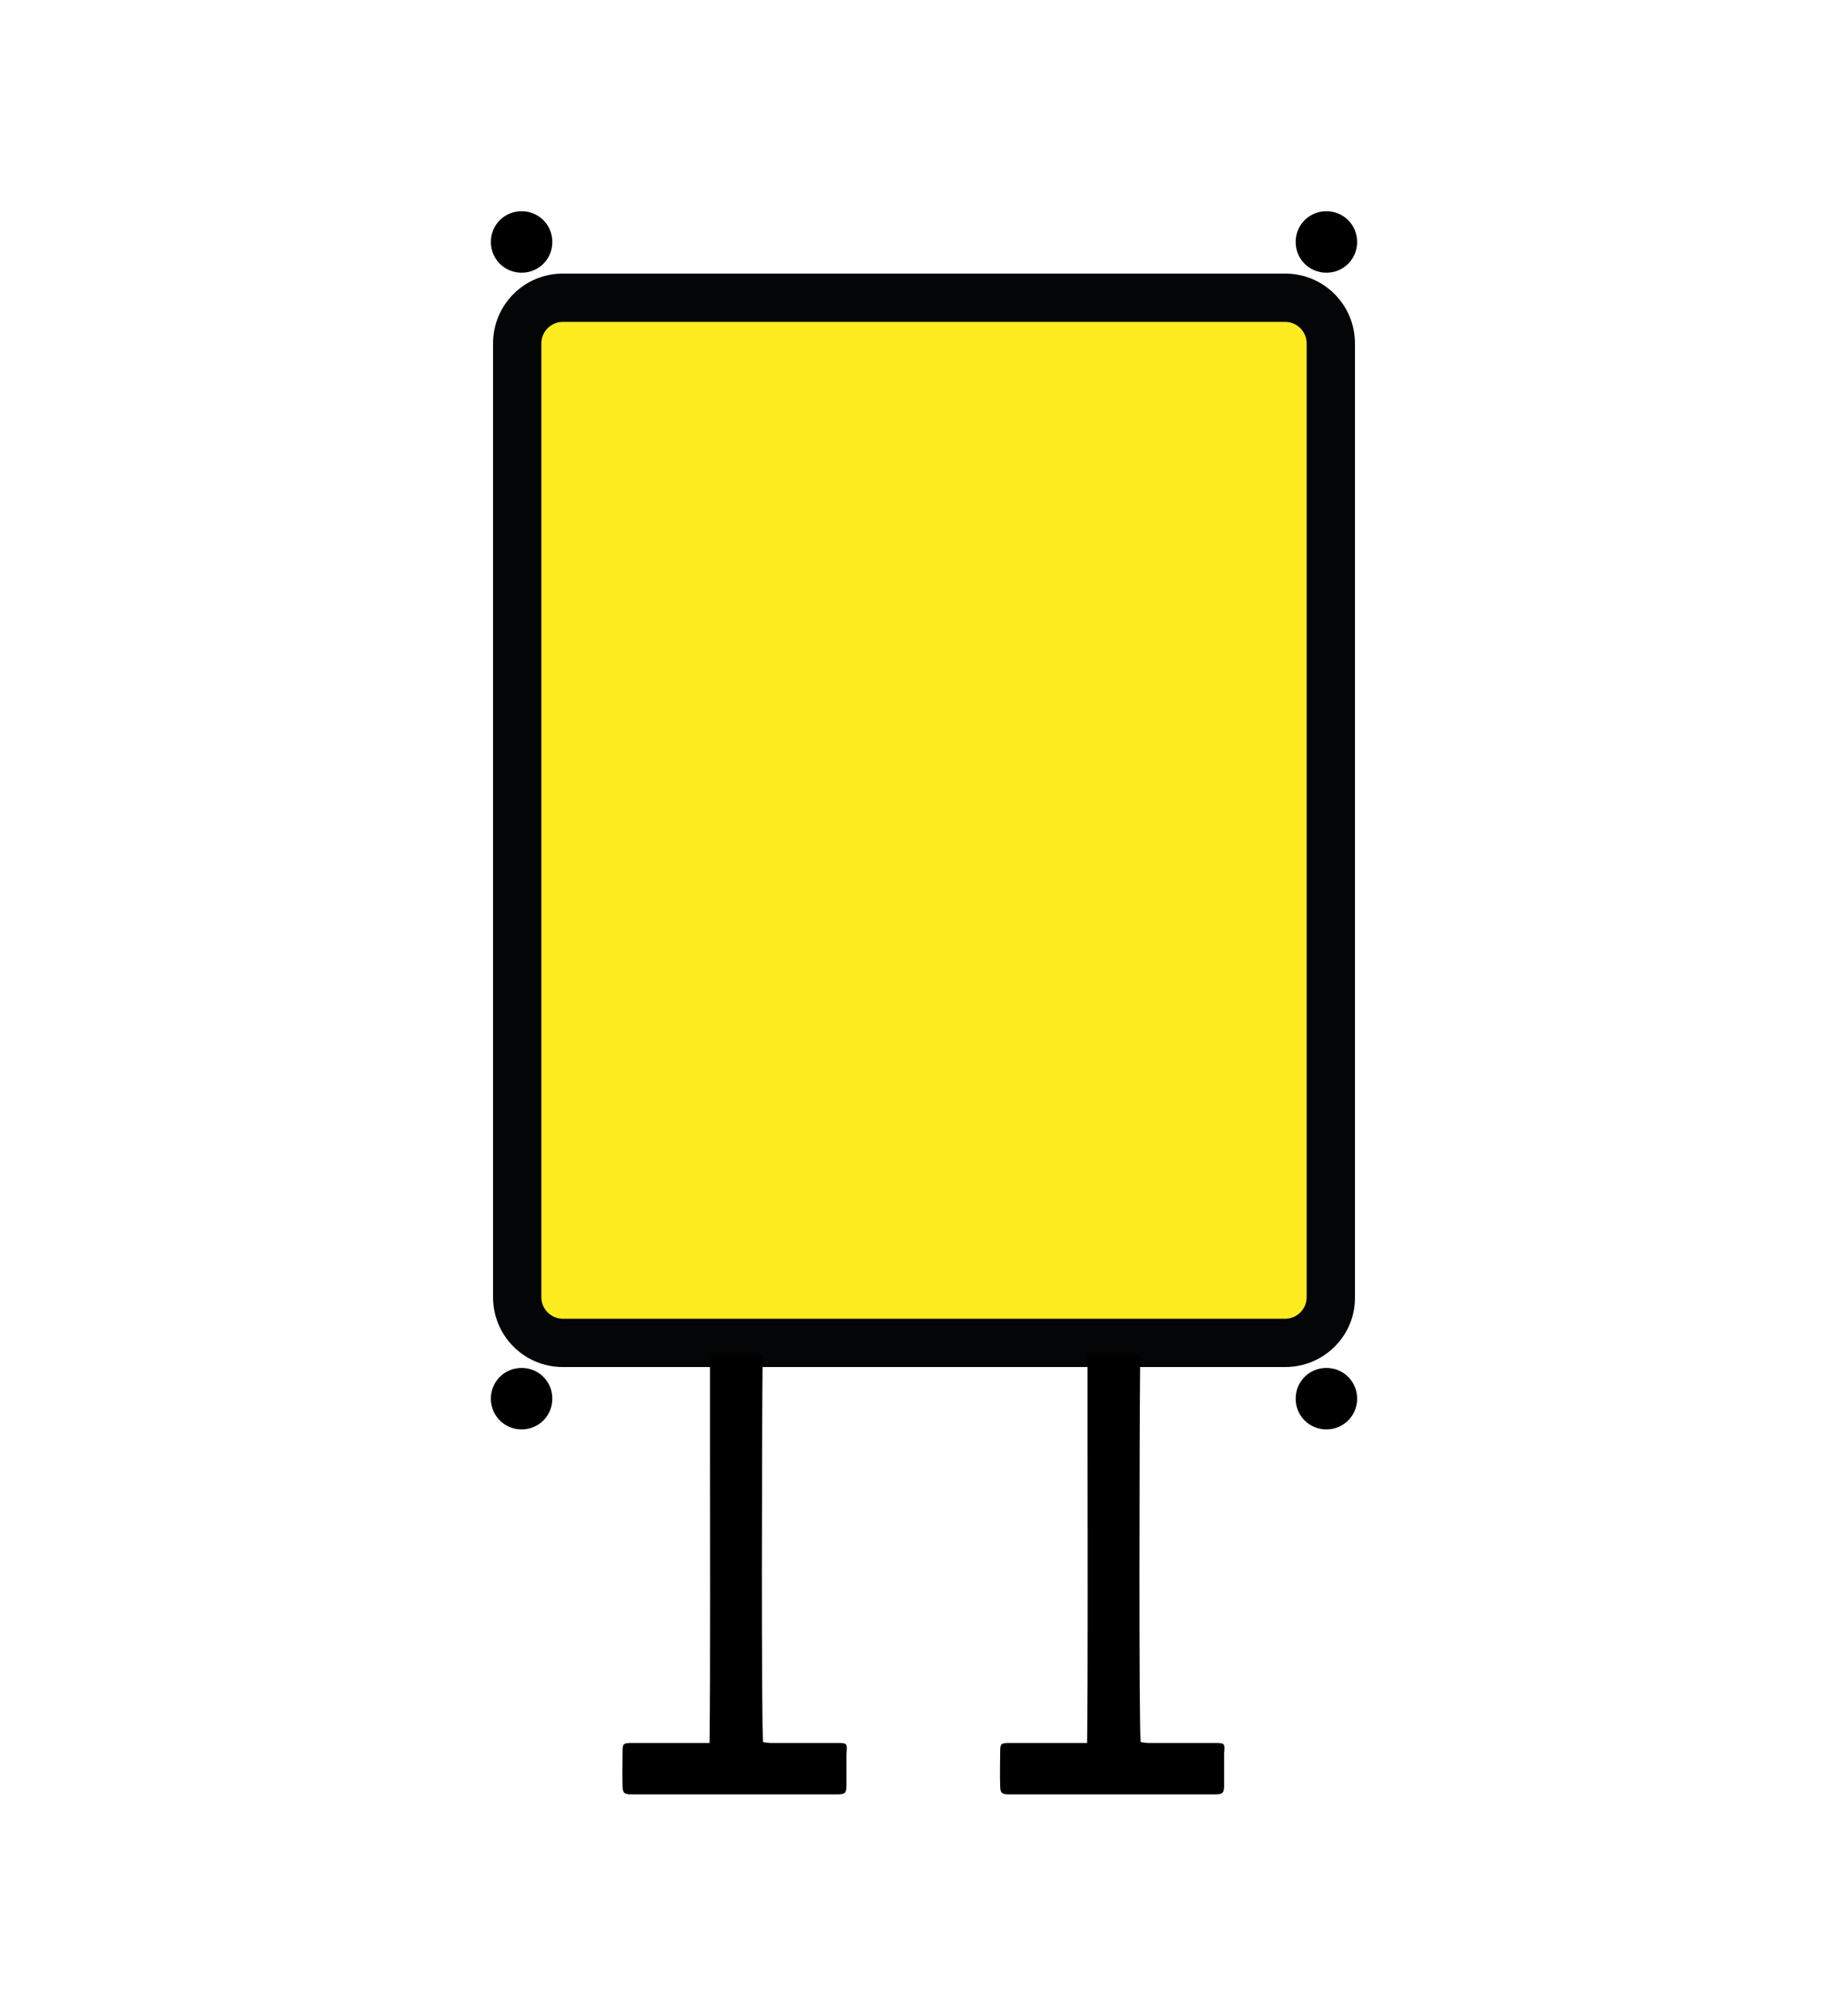
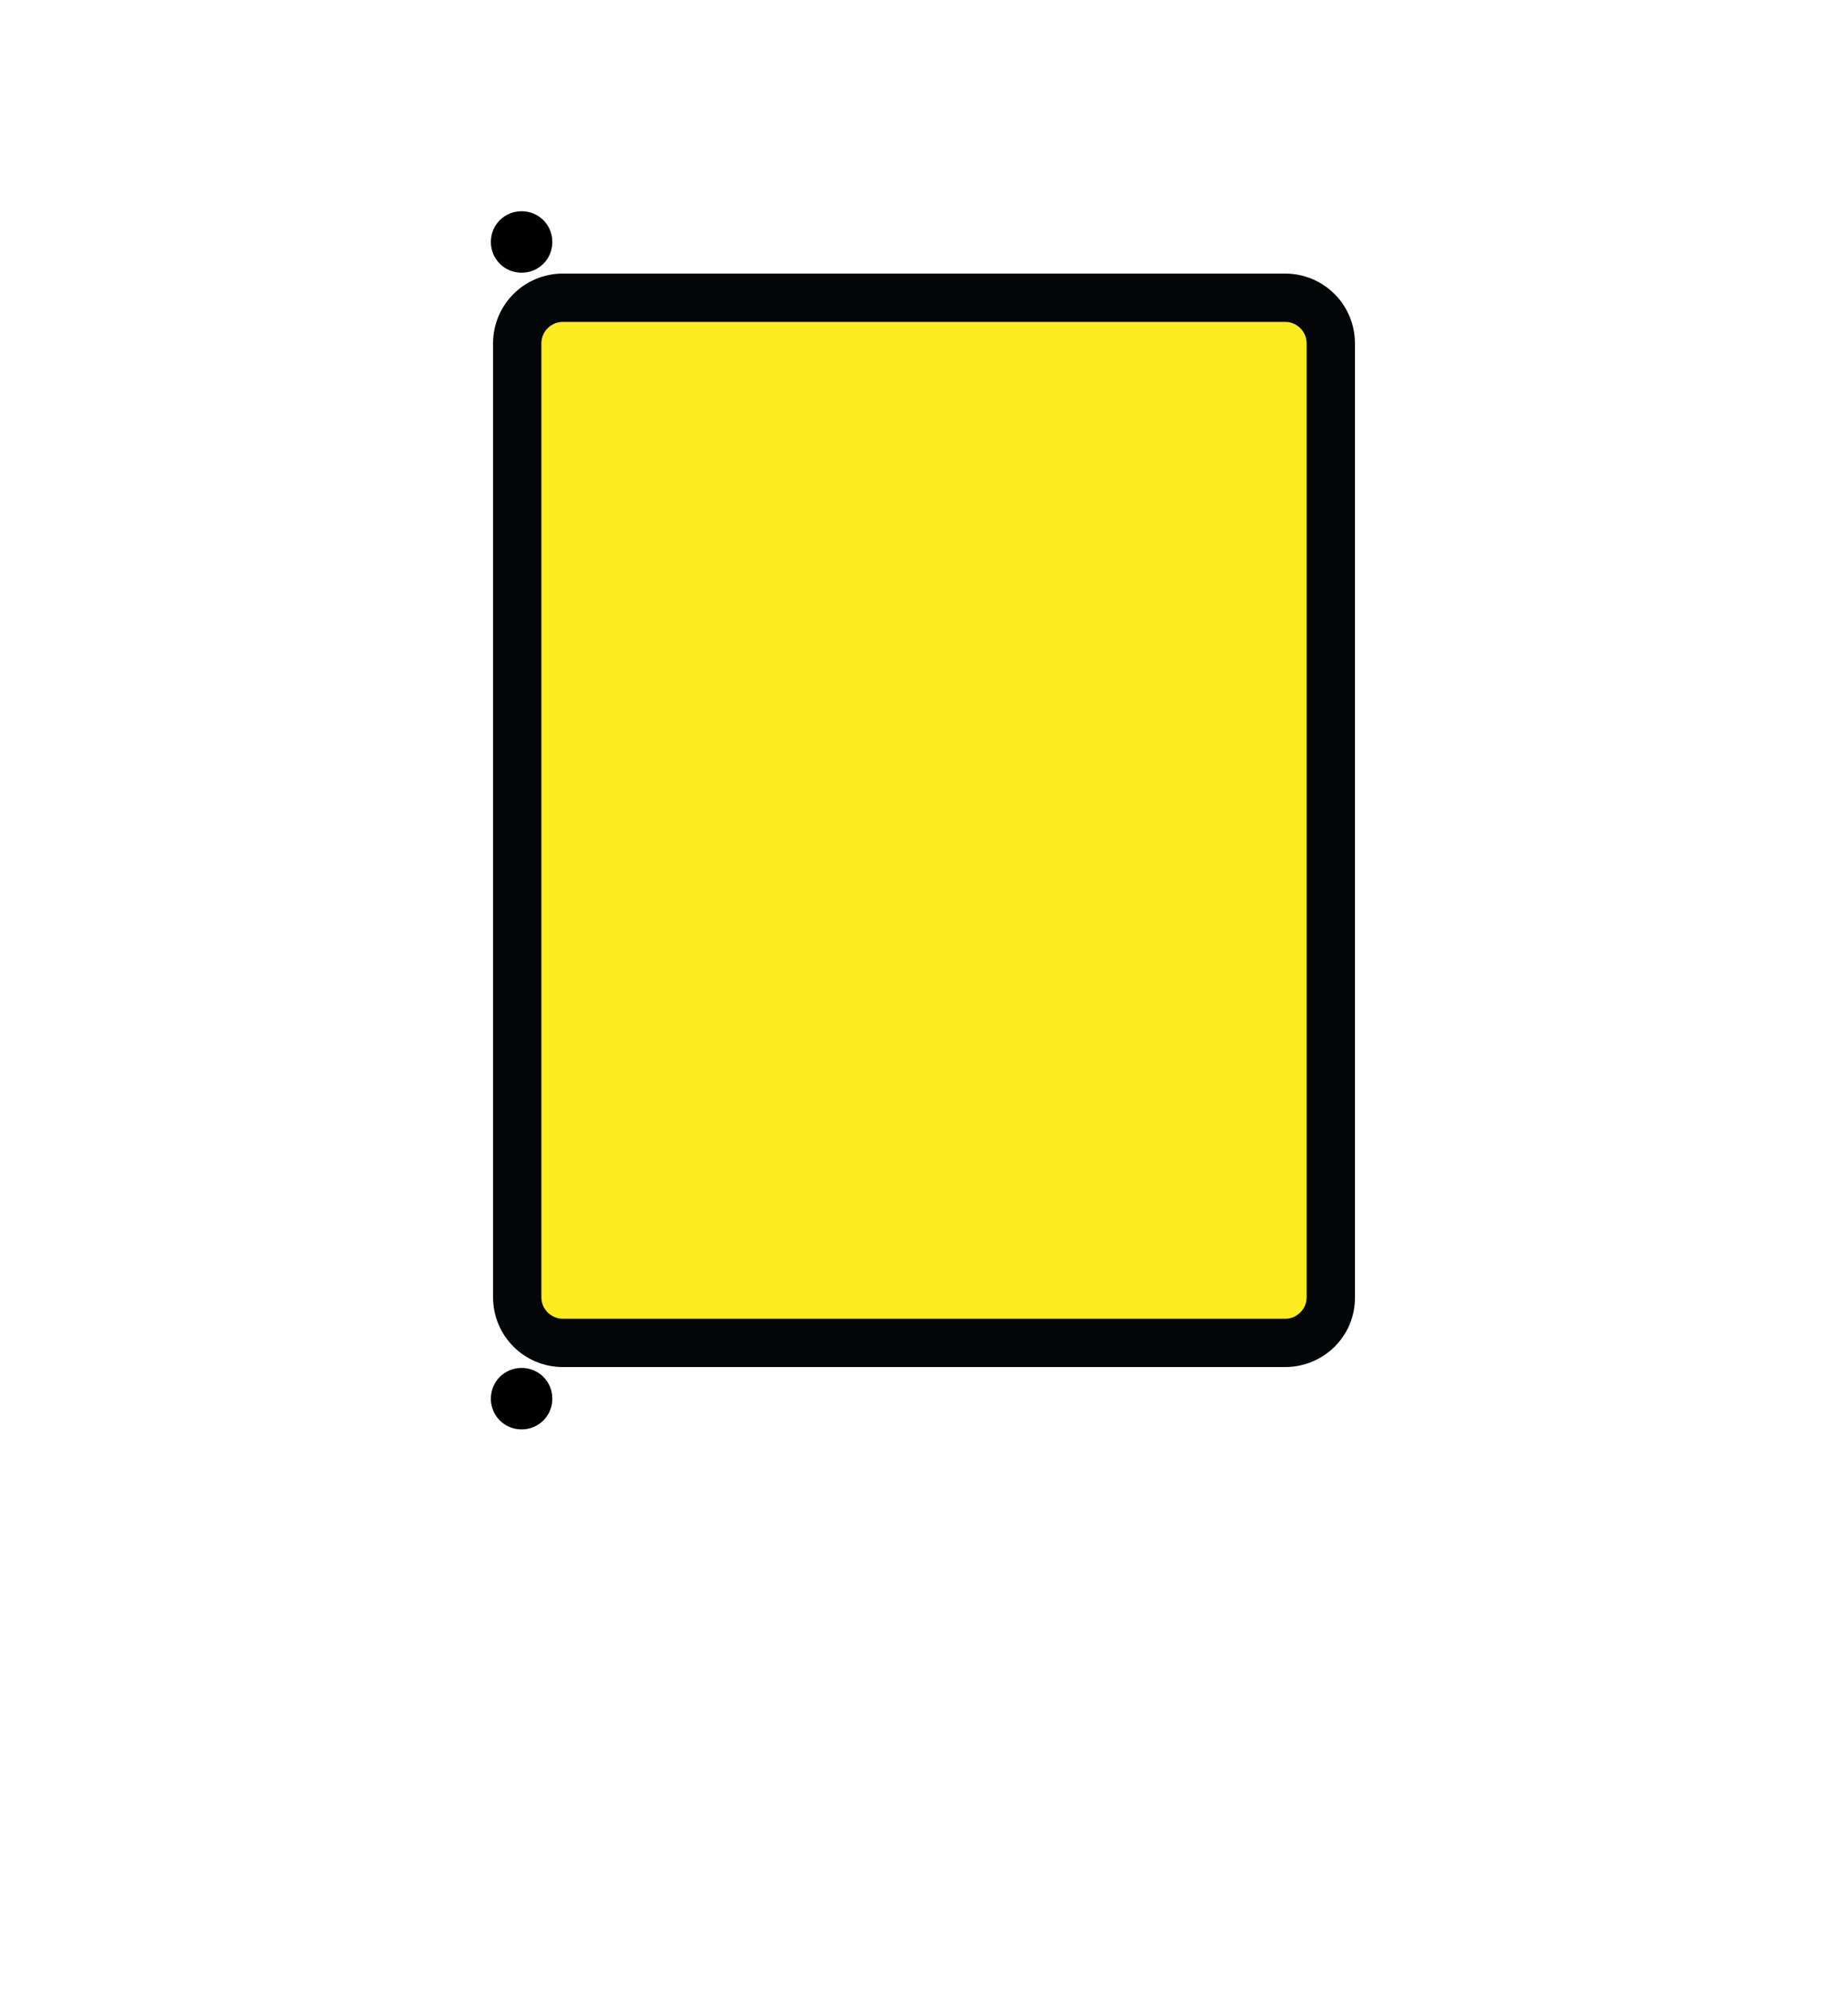
<svg xmlns="http://www.w3.org/2000/svg" version="1.1" id="Layer_1" x="0px" y="0px" viewBox="0 0 420.9 454" enable-background="new 0 0 420.9 454" xml:space="preserve">
  <g>
    <g>
      <path fill="#FDEC20" d="M128.2,67.8h164.5c5.8,0,10.4,4.7,10.4,10.4v217.2c0,5.8-4.7,10.4-10.4,10.4H128.2    c-5.8,0-10.4-4.7-10.4-10.4V78.2C117.8,72.5,122.5,67.8,128.2,67.8z" />
      <path fill="#040506" d="M292.7,311.3H128.2c-8.8,0-15.9-7.1-15.9-15.9V78.2c0-8.8,7.1-15.9,15.9-15.9h164.5    c8.8,0,15.9,7.1,15.9,15.9v217.2C308.7,304.2,301.5,311.3,292.7,311.3z M128.2,73.3c-2.7,0-4.9,2.2-4.9,4.9v217.2    c0,2.7,2.2,4.9,4.9,4.9h164.5c2.7,0,4.9-2.2,4.9-4.9V78.2c0-2.7-2.2-4.9-4.9-4.9H128.2z" />
    </g>
    <path fill-rule="evenodd" clip-rule="evenodd" d="M118.8,48.1c3.9,0,7,3.1,7,7s-3.1,7-7,7c-3.9,0-7-3.1-7-7S114.9,48.1,118.8,48.1   L118.8,48.1z" />
-     <path fill-rule="evenodd" clip-rule="evenodd" d="M302.1,48.1c3.9,0,7,3.1,7,7s-3.1,7-7,7c-3.9,0-7-3.1-7-7S298.2,48.1,302.1,48.1   L302.1,48.1z" />
    <path fill-rule="evenodd" clip-rule="evenodd" d="M118.8,311.5c3.9,0,7,3.1,7,7s-3.1,7-7,7c-3.9,0-7-3.1-7-7   S114.9,311.5,118.8,311.5L118.8,311.5z" />
-     <path fill-rule="evenodd" clip-rule="evenodd" d="M302.1,311.5c3.9,0,7,3.1,7,7s-3.1,7-7,7c-3.9,0-7-3.1-7-7   S298.2,311.5,302.1,311.5L302.1,311.5z" />
  </g>
  <g>
    <g>
-       <path d="M276.5,396.9c-5,0-9.9,0-14.9,0c-0.6,0-1.2-0.1-1.8-0.2c-0.4-4-0.3-69-0.1-88.3h-12v18.2c0,0.2,0,1.1,0,3.2    c0,12.3,0.1,54.5-0.1,67.1h-3.2c-4.9,0-9.8,0-14.6,0c-1.8,0-2,0.2-2,1.9c0,2.6-0.1,5.3,0,7.9c0,1.6,0.4,1.9,2,1.9    c2.1,0,4.2,0,6.2,0c13.5,0,27,0,40.6,0c2,0,2.2-0.3,2.2-2.2c0-2.3,0-4.6,0-7C279,396.9,279,396.9,276.5,396.9z" />
-     </g>
+       </g>
    <g>
-       <path d="M190.5,396.9c-5,0-9.9,0-14.9,0c-0.6,0-1.2-0.1-1.8-0.2c-0.4-4-0.3-69-0.1-88.3h-12v18.2c0,0.2,0,1.1,0,3.2    c0,12.3,0.1,54.5-0.1,67.1h-3.2c-4.9,0-9.8,0-14.6,0c-1.8,0-2,0.2-2,1.9c0,2.6-0.1,5.3,0,7.9c0,1.6,0.4,1.9,2,1.9    c2.1,0,4.2,0,6.2,0c13.5,0,27,0,40.6,0c2,0,2.2-0.3,2.2-2.2c0-2.3,0-4.6,0-7C193,396.9,193,396.9,190.5,396.9z" />
-     </g>
+       </g>
  </g>
</svg>